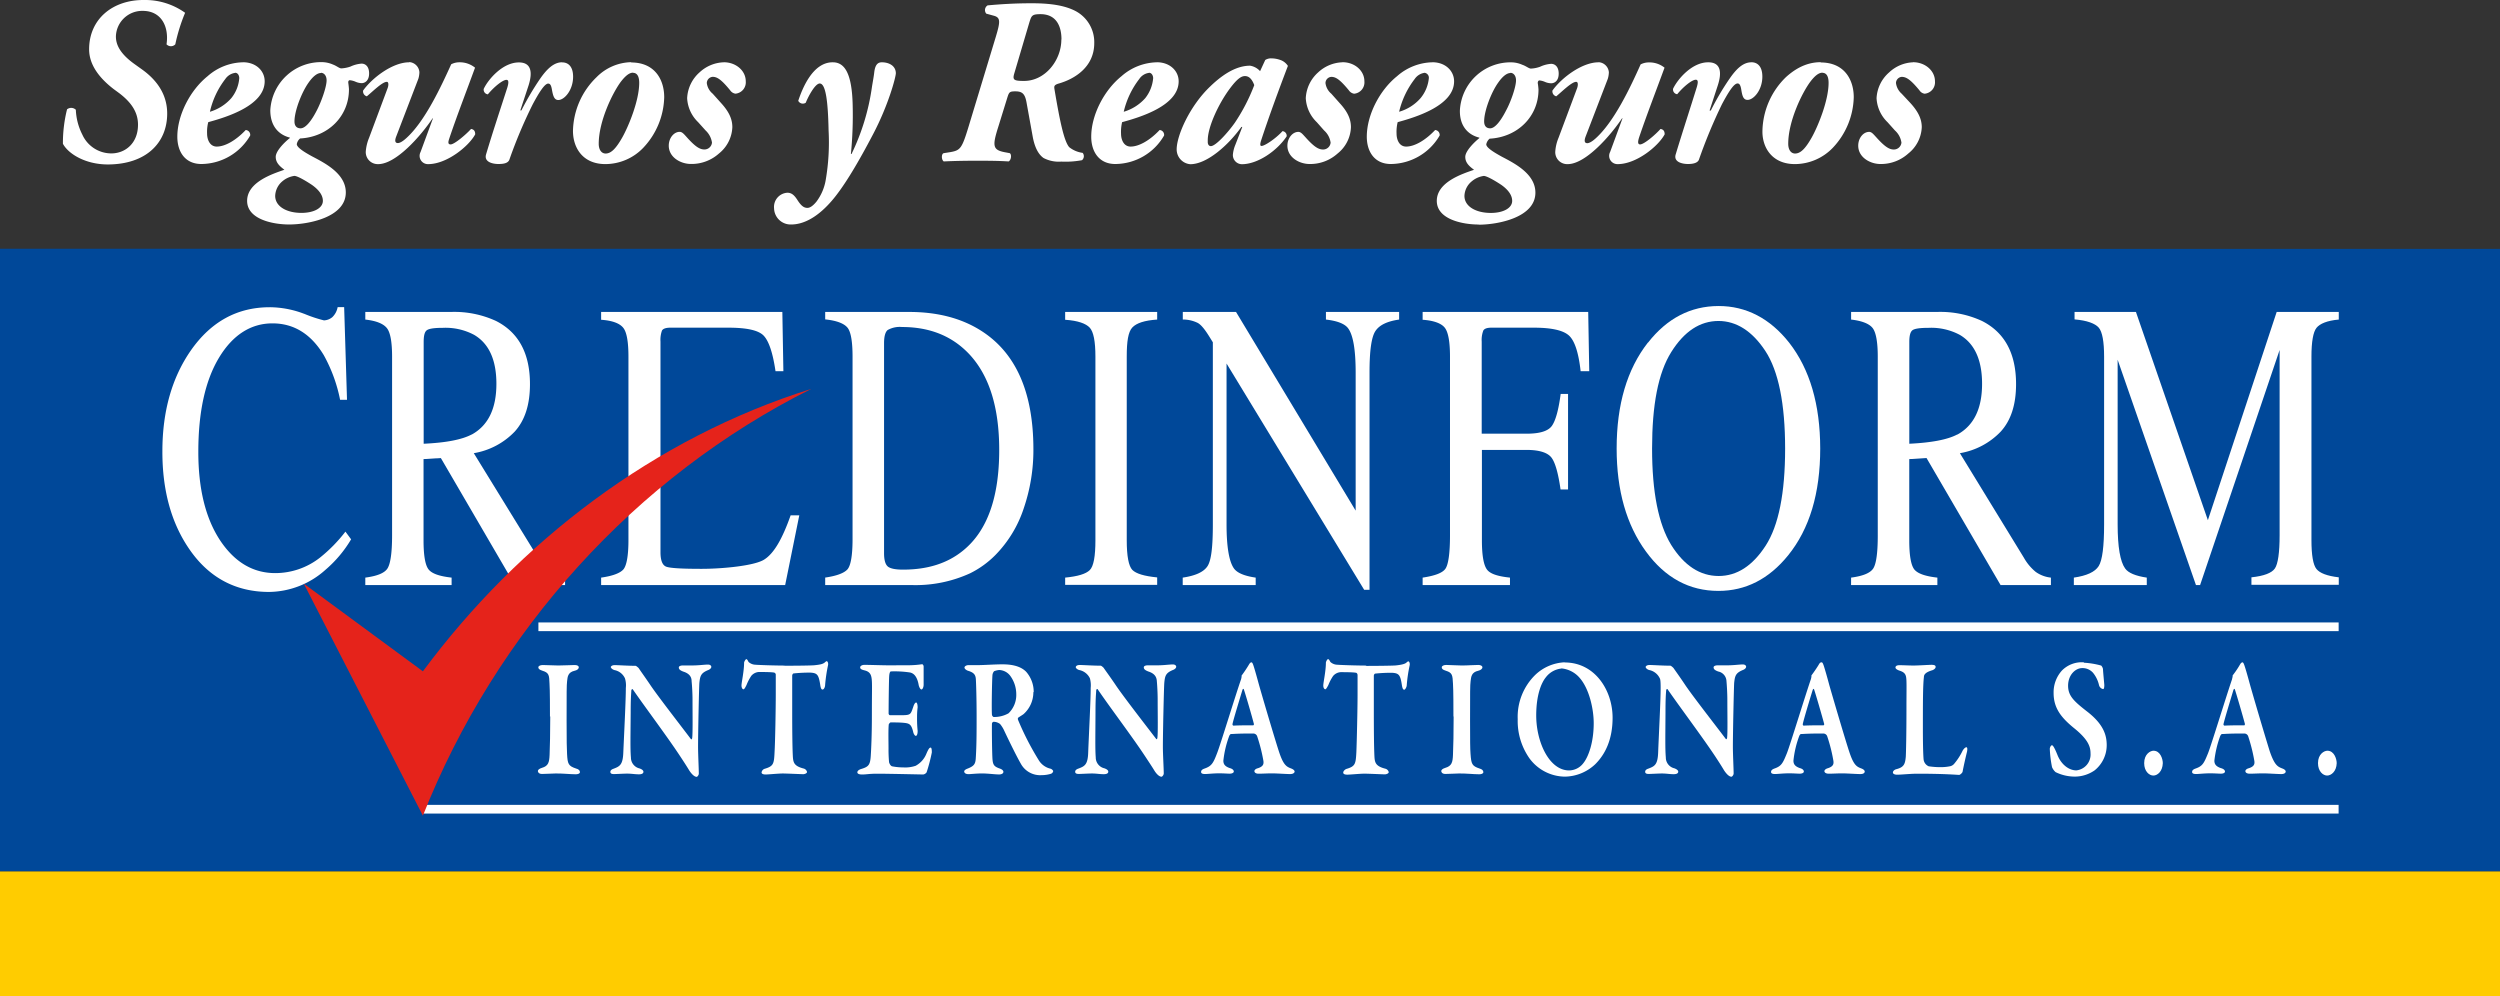
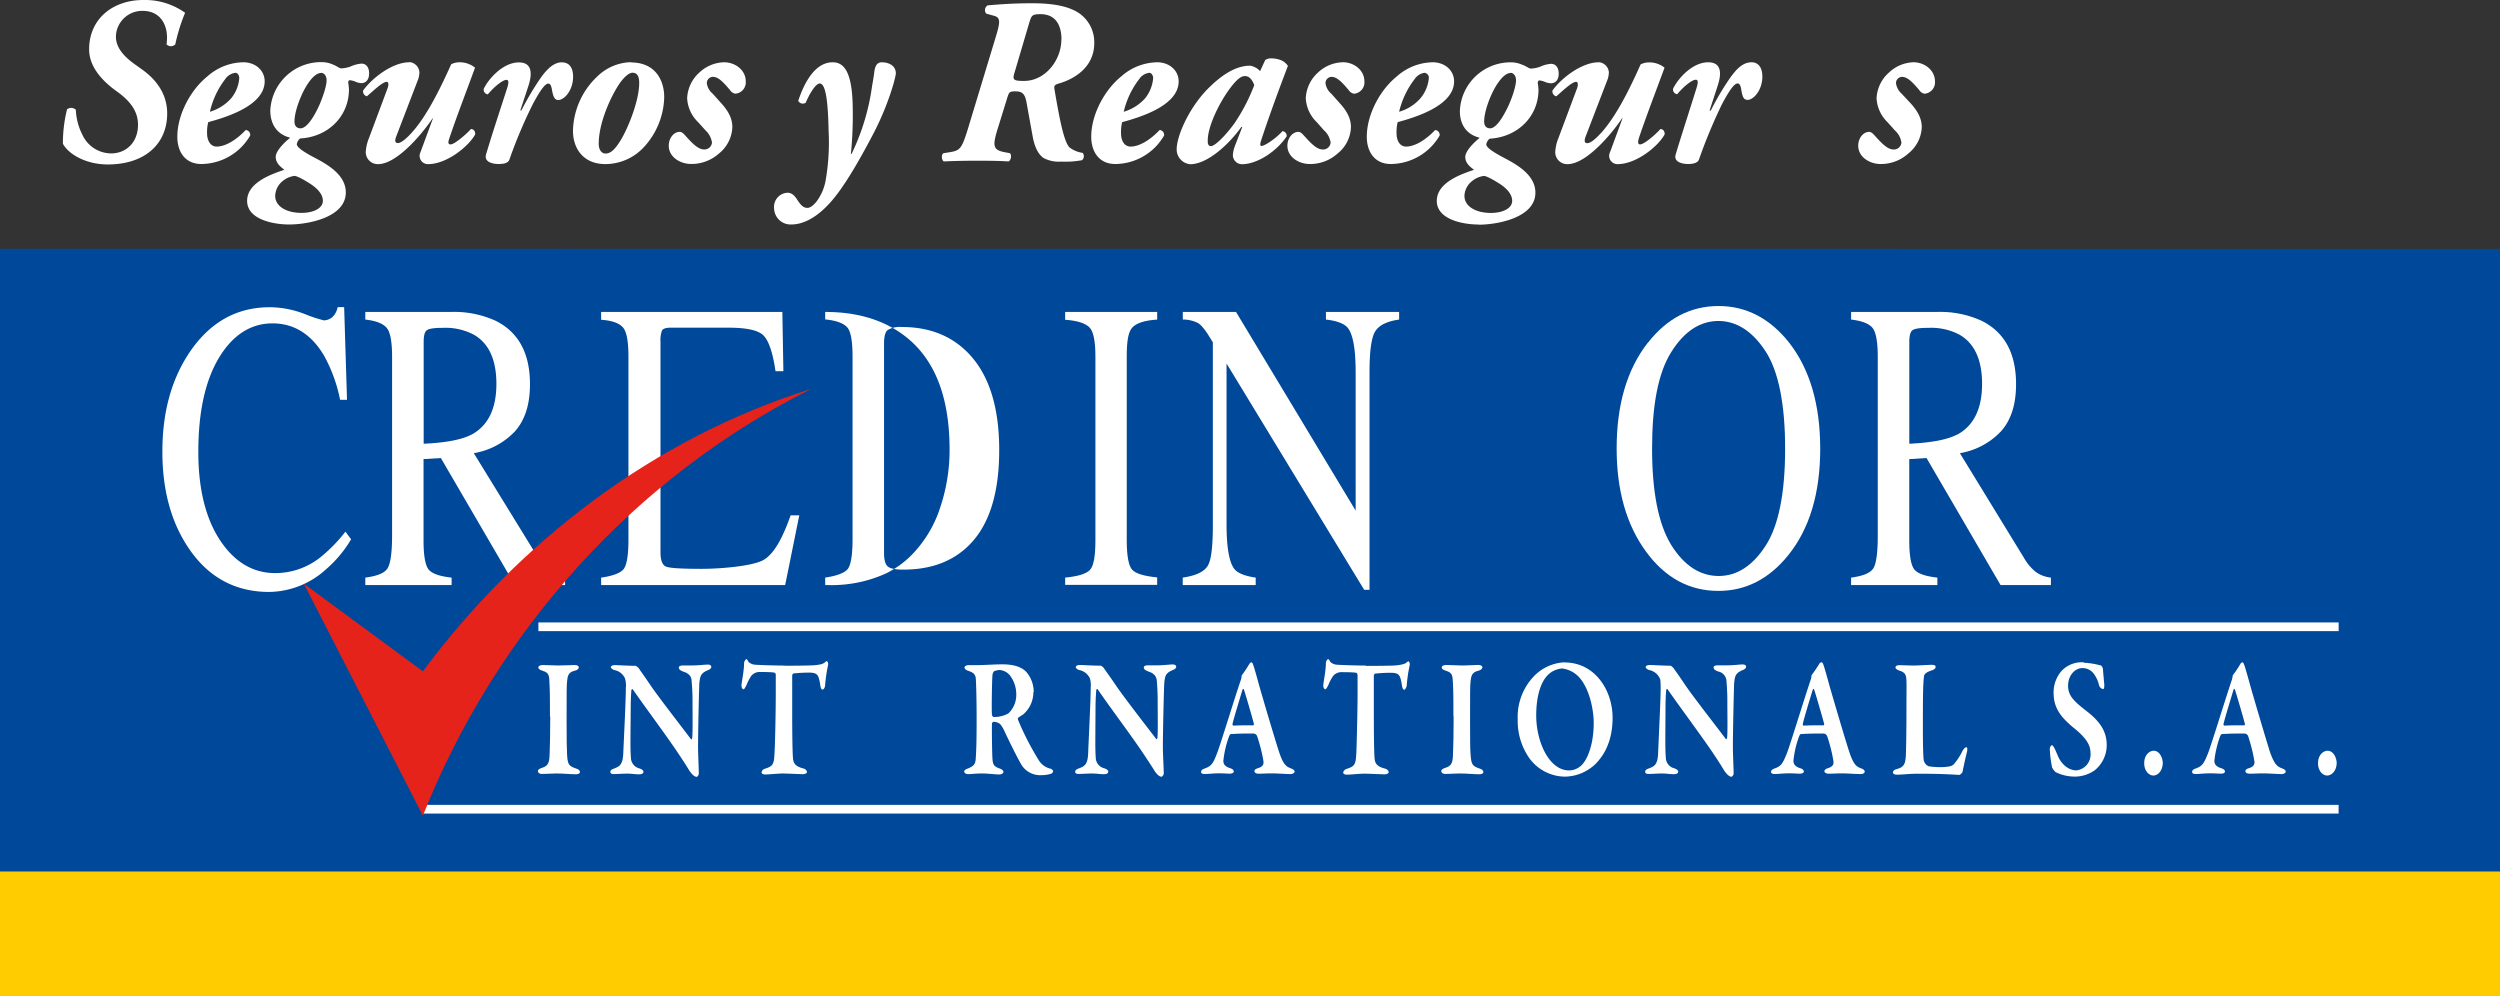
<svg xmlns="http://www.w3.org/2000/svg" viewBox="0 0 603.95 240.62">
  <rect x="0" y="0" width="603.95" height="240.62" fill="#333333" stroke="none" />
  <defs>
    <style>.cls-1{fill:#004899;}.cls-2,.cls-3{fill:#fff;}.cls-3{fill-rule:evenodd;}.cls-4{fill:#fc0;}.cls-5{fill:#e5231b;}</style>
  </defs>
  <g id="Capa_2" data-name="Capa 2">
    <g id="Capa_1-2" data-name="Capa 1">
      <polygon class="cls-1" points="0 60.09 603.95 60.12 603.95 210.53 0 210.53 0 60.09" />
      <path class="cls-2" d="M132.93,173.05c0,3.52-.08,7.79-.16,9.34-.08,1.78-.3,2.65-1.83,3.1-.69.21-1,.49-1,.78s.25.7,1,.7c1.23,0,2.21-.11,3.16-.11,1.41-.06,3.66.19,5,.19.4,0,1-.11,1-.52s-.32-.71-.94-.87c-1.86-.62-2.05-1.1-2.17-3.55-.07-1.25-.11-3-.11-8,0-7.08,0-8.51.12-9.56s.18-2.14,1.82-2.51c.59-.12,1-.44,1-.83s-.45-.55-1-.55c-1.14,0-2.31.11-3.94.11-1.07,0-2.8-.11-3.77-.11-.59,0-1.06.23-1.06.55s.2.58,1,.83c1.62.49,1.62,1.12,1.7,3.1.11,1.56.11,5.88.11,8" />
      <path class="cls-2" d="M147.59,161.17c0,.3.49.61.85.71a3.51,3.51,0,0,1,2.54,2,5.79,5.79,0,0,1,.21,2.31c0,3-.41,10.92-.61,15.54-.1,3.08-.88,3.42-2.41,4-.33.12-.72.33-.72.75s.39.52.87.52,2.4-.11,3.14-.11c1.17,0,1.91.17,2.9.17.61,0,1.08-.17,1.08-.61,0-.26-.23-.56-.93-.81a2.69,2.69,0,0,1-2.09-2.64c-.18-2-.1-5.16-.06-10.89,0-3.25.1-4.22.16-5.33,0-.14.21-.45.37-.22,3,4.35,8.35,11.45,11.46,16.19.91,1.37,1.52,2.32,2.15,3.36.31.49,1.1,1.56,1.81,1.56.16,0,.51-.42.51-.78,0-1.09-.18-4.7-.18-6.44,0-3.51.22-14,.31-15.44.18-1.67.34-2.39,2.07-3.11.59-.21.82-.56.82-.8s-.23-.55-.8-.55c-.85,0-2.22.21-3.8.21-.66,0-1.44,0-2.25,0-.61,0-1,.19-1,.49,0,.49.41.74,1.09,1,1.66.52,2,1.48,2,2.31.11,1.07.22,3,.22,4.41,0,3.48.08,8.14-.08,9.33,0,.09-.14.46-.31.25-1.73-2.32-8.24-10.68-9.87-13.17-1.36-2-2.28-3.26-2.76-4-.12-.11-.58-.53-.75-.53-1.69,0-4.31-.17-5-.17s-1,.29-1,.61" />
      <path class="cls-2" d="M189.57,160.79c-2.25,0-6.63-.14-7.36-.23a2.62,2.62,0,0,1-1.37-.64c-.19-.34-.33-.68-.54-.68s-.54.68-.54.83c0,2.1-.63,4.78-.63,5.55,0,.42.18.9.49.9.14,0,.34-.23.73-1.05a11.72,11.72,0,0,1,1.14-2.19,2.61,2.61,0,0,1,1.81-.94c.72,0,3.13,0,3.75.15a.55.55,0,0,1,.36.58c0,1.08,0,2.47,0,4.83,0,3.14-.14,11.34-.29,13.77-.13,2.89-.26,3.42-2.41,4.06a1.09,1.09,0,0,0-.73.87c0,.34.37.5,1,.5s3.11-.24,4.15-.24c.85,0,4.65.17,4.91.17s.92-.17.92-.55a1.12,1.12,0,0,0-.83-.82c-2.22-.57-2.48-1.4-2.58-2.72-.13-2.06-.17-6.44-.17-11.16,0-3.56,0-6.69,0-8.58,0-.16.13-.46.32-.51a37,37,0,0,1,4.05-.2c1.65.1,2,.46,2.38,2.81.14,1.07.34,1.28.57,1.28.41,0,.63-.72.63-1.07a37.34,37.34,0,0,1,.7-4.78c.13-.6-.14-1-.3-1s-.27.13-.53.35c-.43.32-.93.48-2.55.64-1.09.08-5.31.11-7.17.11" />
-       <path class="cls-2" d="M214.8,160.73c-1.72,0-4.44-.11-6-.11-.48,0-1,.23-1,.61s.37.55,1.06.72c1.42.35,1.69,1.17,1.77,2.64.07,1.22,0,3.1,0,8,0,5.1-.16,8.25-.27,10-.14,2.24-.57,2.64-2.24,3.16-.58.16-1,.46-1,.83s.5.52,1.13.52c1.2,0,1.55-.19,3.79-.19,2.48,0,10.66.19,11,.19a1.23,1.23,0,0,0,.81-.52,40.16,40.16,0,0,0,1.26-4.8c0-.33,0-1.18-.29-1.18s-.54.37-1,1.43A5.74,5.74,0,0,1,221.2,185a7.81,7.81,0,0,1-3,.39,14,14,0,0,1-2.68-.26c-.36-.1-.64-.61-.74-1a33.1,33.1,0,0,1-.13-3.37c0-1.38-.08-4.6.06-5.75,0-.08.3-.49.44-.49,1,0,2.26,0,3.3.11,1.31.14,1.73.41,2.17,2.24.09.4.37.9.63.9s.45-.5.43-1.25a27.57,27.57,0,0,1-.14-2.82c0-.93,0-1.66.14-2.81,0-.47-.09-1.18-.35-1.18s-.52.45-.71,1.07c-.64,1.82-.57,2-2.93,2H215c-.19,0-.33-.28-.33-.42,0-2.27.07-8,.14-9s.3-1.16.43-1.16a25.05,25.05,0,0,1,4.61.26c.76.17,1.7.76,2.1,3.1.11.41.36,1,.65,1s.53-.58.53-1.17c0-.82,0-3.66,0-4.4,0-.28-.28-.59-.41-.52a22.85,22.85,0,0,1-2.93.24Z" />
      <path class="cls-3" d="M249.72,167.21a7.35,7.35,0,0,0-1.81-4.91c-1.58-1.65-4.25-1.81-5.76-1.81-1.8,0-4.55.19-5.77.19H234c-.56,0-1,.29-1,.58s.37.61.84.78c1.55.45,1.85,1.08,1.91,2.09s.18,4.59.18,9c0,3.52,0,7-.21,10.17-.1,1.31-.46,1.79-2,2.39-.43.16-.79.41-.79.67s.21.66,1.07.66c.32,0,2-.17,3.17-.17,1.62,0,3.09.24,4.23.24.41,0,1-.16,1-.63,0-.26-.23-.55-.8-.77-1.52-.52-1.77-.92-1.86-2.69s-.15-7.39-.1-8.2a.51.51,0,0,1,.37-.43,2.62,2.62,0,0,1,1.59.54,7.4,7.4,0,0,1,1.06,1.74c1.39,2.94,3.08,6.35,4,7.93a5.31,5.31,0,0,0,5,2.68,7.61,7.61,0,0,0,2.22-.33.84.84,0,0,0,.55-.63c0-.15-.3-.49-.61-.59a4.51,4.51,0,0,1-2.87-2.05,68,68,0,0,1-5-9.73c-.08-.2-.09-.51.07-.58.44-.31,1.15-.73,1.27-.85a7.07,7.07,0,0,0,2.35-5.3m-4.13.48a6.16,6.16,0,0,1-1.87,4.64,7,7,0,0,1-3.56.89c-.17,0-.38-.24-.44-.5-.12-1.08,0-8.28.12-9.68a1.73,1.73,0,0,1,.39-.87,4.13,4.13,0,0,1,1.25-.3,3.5,3.5,0,0,1,2.68,1.44,7.56,7.56,0,0,1,1.43,4.38" />
      <path class="cls-2" d="M259.89,161.17c0,.3.47.61.84.7a3.63,3.63,0,0,1,2.57,2,6.34,6.34,0,0,1,.19,2.31c0,3-.42,10.92-.6,15.52-.08,3.1-.89,3.42-2.43,4-.32.12-.72.33-.72.75s.4.52.88.52,2.4-.11,3.14-.11c1.16,0,1.93.17,2.87.17.66,0,1.11-.17,1.11-.61,0-.26-.23-.56-.94-.81a2.69,2.69,0,0,1-2.09-2.64c-.16-2-.08-5.16-.06-10.89,0-3.25.11-4.22.18-5.33,0-.14.2-.45.36-.22,2.95,4.35,8.34,11.45,11.46,16.19.9,1.37,1.54,2.32,2.18,3.36.28.49,1.06,1.56,1.78,1.56.16,0,.53-.42.53-.78,0-1.09-.21-4.7-.21-6.44,0-3.51.24-14,.34-15.44.16-1.67.32-2.39,2.05-3.11.6-.21.83-.56.83-.8s-.23-.55-.8-.55c-.88,0-2.21.21-3.8.21-.69,0-1.44,0-2.28,0-.57,0-.95.19-.95.49,0,.49.44.74,1.1,1,1.66.52,2,1.48,2.05,2.31.1,1.07.2,3,.2,4.41,0,3.48.1,8.14-.07,9.33,0,.09-.13.46-.28.25-1.77-2.32-8.27-10.68-9.89-13.17-1.36-2-2.3-3.26-2.8-4-.08-.11-.56-.53-.71-.53-1.7,0-4.32-.17-5.05-.17s-1,.29-1,.61" />
      <path class="cls-3" d="M302.35,160c-.19,0-.4.15-.61.52a30.48,30.48,0,0,1-1.7,2.56c-.11.08-.09.19-.09.32a3.8,3.8,0,0,1-.15.75c-1.41,4.07-5,15.85-5.78,17.81-.94,2.46-1.33,3.1-3,3.7-.72.24-.86.54-.86.83s.21.5,1,.5c.5,0,2-.17,3.28-.17s2.05.08,2.62.08,1-.21,1-.52-.3-.65-.95-.82c-1.25-.43-1.57-1-1.57-1.81a24.76,24.76,0,0,1,1.43-6c.07-.13.27-.42.37-.42.46,0,2-.16,5.56-.12a1,1,0,0,1,.8.64,40.21,40.21,0,0,1,1.52,6c.08.68,0,1.3-1.31,1.73-.66.16-.87.5-.87.7,0,.38.39.63,1,.63.88,0,2.15-.08,3.26-.08s3.53.17,4.34.17,1.11-.34,1.11-.61-.33-.56-.88-.76c-1.11-.43-1.85-.82-2.94-4.18-.67-2.06-2.93-9.54-4.76-15.92-.42-1.54-1-3.65-1.32-4.62-.26-.82-.4-.9-.55-.9m.48,15.21c-1.06,0-3.52,0-4.79.08-.14,0-.28-.2-.24-.4.19-1,1.79-6.21,2.38-8.18.09-.33.3-.4.37-.14.46,1.38,1.92,6.37,2.42,8.32a.34.34,0,0,1-.14.32" />
      <path class="cls-2" d="M330.12,160.79c-2.27,0-6.62-.14-7.37-.23a2.54,2.54,0,0,1-1.35-.64c-.2-.34-.33-.68-.57-.68s-.52.68-.52.83c0,2.1-.63,4.78-.63,5.55,0,.42.17.89.51.89.12,0,.3-.22.71-1a11.15,11.15,0,0,1,1.14-2.19,2.61,2.61,0,0,1,1.83-.94c.71,0,3.09,0,3.72.15.12,0,.37.2.37.58,0,1.08,0,2.47,0,4.83,0,3.14-.18,11.34-.29,13.77-.15,2.89-.27,3.42-2.44,4.06-.32.14-.73.5-.73.87s.41.5,1,.5,3.12-.24,4.15-.24c.85,0,4.63.17,4.9.17s.94-.17.94-.55a1.13,1.13,0,0,0-.83-.82c-2.23-.57-2.51-1.4-2.61-2.72-.12-2.06-.16-6.44-.16-11.16,0-3.56,0-6.69,0-8.58,0-.16.12-.46.32-.51a37.21,37.21,0,0,1,4.07-.2c1.61.1,2,.46,2.36,2.81.15,1.07.35,1.28.6,1.28s.6-.72.6-1.07a35.65,35.65,0,0,1,.7-4.78c.13-.6-.14-1-.3-1s-.27.13-.54.35-.91.48-2.56.64c-1.07.08-5.29.11-7.14.11" />
      <path class="cls-2" d="M351.17,173.05c0,3.52-.07,7.79-.16,9.34-.07,1.78-.31,2.65-1.83,3.1-.69.21-1,.49-1,.78s.24.7,1,.7c1.22,0,2.2-.11,3.17-.11,1.37-.06,3.64.19,5,.19.41,0,1-.11,1-.52s-.33-.71-.92-.87c-1.86-.62-2-1.1-2.18-3.55-.09-1.25-.11-3-.11-8,0-7.08,0-8.51.13-9.56s.19-2.14,1.85-2.51c.54-.13,1-.44,1-.83s-.49-.57-1-.57c-1.17,0-2.34.13-4,.13-1.09,0-2.8-.13-3.76-.13-.61,0-1.06.25-1.06.57s.17.58,1,.83c1.6.49,1.6,1.12,1.71,3.1.11,1.56.11,5.88.11,8" />
      <path class="cls-3" d="M378,160a11,11,0,0,0-7.07,3,14.18,14.18,0,0,0-4.28,10.74,15.69,15.69,0,0,0,2.83,9.45,10.75,10.75,0,0,0,8.62,4.43,10.93,10.93,0,0,0,7.28-3c2.32-2.31,4.19-5.82,4.19-11.24,0-6.58-4.24-13.34-11.57-13.34m-.82,1.43a6.63,6.63,0,0,1,4.39,2.24c2.42,2.73,3.44,7.71,3.44,11,0,4.42-1.16,8-2.55,9.71a4.37,4.37,0,0,1-3.39,1.7c-4.82,0-7.95-6.89-7.95-13.27,0-4.91,1.21-7.86,2.33-9.23a5.42,5.42,0,0,1,3.73-2.11" />
      <path class="cls-2" d="M397.59,161.17c0,.3.47.61.84.7a3.61,3.61,0,0,1,2.54,2c.12.17.21.66.21,2.31,0,3-.42,10.92-.6,15.52-.1,3.1-.88,3.42-2.41,4-.35.12-.73.33-.73.75s.38.52.86.52,2.44-.11,3.15-.11c1.16,0,1.91.17,2.88.17.63,0,1.1-.17,1.1-.61,0-.26-.27-.56-.93-.81a2.67,2.67,0,0,1-2.07-2.64c-.18-2-.11-5.16-.08-10.89,0-3.25.08-4.22.17-5.33,0-.14.2-.45.35-.22,3,4.35,8.34,11.45,11.49,16.19.9,1.37,1.51,2.32,2.13,3.36.31.49,1.1,1.56,1.79,1.56.18,0,.53-.42.53-.78,0-1.09-.18-4.7-.18-6.44,0-3.51.23-14,.31-15.44.18-1.67.34-2.39,2.08-3.11.59-.21.81-.56.81-.8s-.22-.55-.8-.55c-.85,0-2.22.21-3.79.21-.67,0-1.43,0-2.27,0-.59,0-1,.19-1,.49,0,.49.42.74,1.11,1a2.46,2.46,0,0,1,2,2.31c.1,1.07.21,3,.21,4.41,0,3.48.1,8.14-.06,9.33,0,.09-.15.46-.31.25-1.73-2.32-8.26-10.68-9.89-13.17-1.34-2-2.26-3.26-2.77-4-.11-.11-.57-.53-.73-.53-1.69,0-4.3-.17-5-.17s-1,.29-1,.61" />
      <path class="cls-3" d="M440,160c-.16,0-.41.15-.6.52s-1.29,2-1.73,2.56c-.09.08-.06.19-.06.32a3.72,3.72,0,0,1-.16.75c-1.39,4.07-5,15.85-5.77,17.81-1,2.46-1.32,3.1-3,3.7-.67.24-.83.54-.83.83s.22.5,1,.5c.49,0,2-.17,3.29-.17s2,.08,2.63.08,1-.21,1-.52-.29-.65-.95-.82c-1.23-.43-1.56-1-1.56-1.81a24,24,0,0,1,1.42-6c.06-.13.27-.42.35-.42.49,0,2.07-.16,5.58-.12a1,1,0,0,1,.8.64,38.62,38.62,0,0,1,1.51,6c.08.68,0,1.3-1.32,1.73-.61.16-.86.5-.86.7,0,.38.41.63,1.07.63.86,0,2.16-.08,3.24-.08s3.52.17,4.36.17,1.07-.34,1.07-.61-.29-.56-.85-.76c-1.13-.43-1.85-.82-2.94-4.18-.68-2.06-2.92-9.54-4.76-15.92-.41-1.54-1-3.65-1.32-4.62-.27-.82-.39-.9-.56-.9m.5,15.21c-1.07,0-3.51,0-4.82.08-.12,0-.25-.2-.21-.4.19-1,1.76-6.21,2.38-8.18.12-.33.26-.4.36-.14.46,1.38,1.91,6.37,2.43,8.32a.34.34,0,0,1-.14.32" />
      <path class="cls-2" d="M457.9,161.23c0,.28.31.55.94.77,1.51.46,1.67,1.12,1.72,2.51s0,3,0,7c0,5.94-.1,10.28-.16,11.31-.16,1.81-.48,2.54-2.29,3-.54.15-.82.5-.82.8s.38.53,1,.53c1,0,3.31-.24,4.88-.24,6.76,0,9.71.29,10.19.29a1.7,1.7,0,0,0,.75-.7c.21-1.17.72-3.45,1.08-4.89.13-.64.09-1.09-.14-1.09s-.6.28-.92.83a14.65,14.65,0,0,1-2.07,3.2,1.76,1.76,0,0,1-1,.57,11.35,11.35,0,0,1-2.4.21,18.86,18.86,0,0,1-2.73-.21,2.06,2.06,0,0,1-1.22-1.6c-.14-1.41-.18-4.78-.18-7.64,0-6.11,0-10.27.25-12.34,0-.51.29-1.12,2.08-1.64.34-.14.75-.42.75-.78s-.28-.51-1-.51-3.1.17-4.38.17c-1,0-2.44-.08-3.32-.08-.58,0-1,.14-1,.58" />
      <path class="cls-2" d="M503.38,160a6.73,6.73,0,0,0-5.27,2,7.83,7.83,0,0,0-2,5.4c0,3.68,1.81,6,5.2,8.71,3,2.49,3.72,4.14,3.72,5.87a3.85,3.85,0,0,1-3.43,4.13c-1.68,0-3.61-1.27-4.59-3.8-.52-1.28-1-2.27-1.29-2.27s-.53.57-.53.88a27.81,27.81,0,0,0,.54,4.41,3.33,3.33,0,0,0,.86,1.2,10.56,10.56,0,0,0,4.79,1.08,8.43,8.43,0,0,0,4.63-1.5,7.81,7.81,0,0,0,2.93-6.07c0-2.51-.81-5.16-4.88-8.26-3-2.35-4.45-3.67-4.45-6.12,0-2.67,1.83-4.26,3.38-4.26a3.39,3.39,0,0,1,2.65,1.14,7.3,7.3,0,0,1,1.43,2.93,1.29,1.29,0,0,0,1,1c.21,0,.29-.4.29-1,0-.14-.32-3.34-.32-3.85a1.72,1.72,0,0,0-.43-.83,19.27,19.27,0,0,0-4.17-.69" />
      <path class="cls-2" d="M520.24,181.36c-.75,0-2.25.8-2.25,3,0,2,1.23,3,2.22,3s2.22-1,2.28-3c0-.94-.56-3-2.25-3" />
      <path class="cls-3" d="M541.77,160c-.18,0-.41.15-.62.52a22.07,22.07,0,0,1-1.72,2.56c-.08.08-.07.19-.07.32s-.16.69-.16.75c-1.39,4.07-5,15.85-5.78,17.81-1,2.46-1.32,3.1-3,3.7-.7.24-.85.54-.85.83s.21.5,1,.5c.51,0,2-.17,3.29-.17s2,.08,2.65.08,1-.21,1-.52-.32-.65-1-.82c-1.22-.43-1.56-1-1.56-1.81a25.29,25.29,0,0,1,1.43-6c.07-.13.28-.42.36-.42.47,0,2-.16,5.57-.12a1,1,0,0,1,.8.64,40.73,40.73,0,0,1,1.5,6c.09.68,0,1.3-1.31,1.73-.65.16-.86.5-.86.7,0,.38.39.63,1.07.63.85,0,2.14-.08,3.24-.08s3.52.17,4.34.17,1.09-.34,1.09-.61-.29-.56-.87-.76c-1.1-.43-1.85-.82-3-4.18-.64-2.06-2.9-9.54-4.72-15.92-.42-1.54-1-3.65-1.33-4.62-.27-.82-.4-.9-.55-.9m.49,15.21c-1.06,0-3.55,0-4.82.08a.32.32,0,0,1-.22-.4c.2-1,1.8-6.21,2.38-8.18.1-.33.31-.4.37-.14.45,1.38,1.91,6.37,2.42,8.32a.53.53,0,0,1-.11.32Z" />
      <path class="cls-2" d="M562.25,181.36c-.77,0-2.27.8-2.27,3,0,2,1.23,3,2.21,3s2.26-1,2.31-3c0-.94-.57-3-2.25-3" />
      <path class="cls-2" d="M73.48,75.8a32.87,32.87,0,0,0,4.79,1.6,3.42,3.42,0,0,0,2-.77,4.45,4.45,0,0,0,1.3-2.44h1.57l.69,22.39H82.16a36.93,36.93,0,0,0-3.93-10.76c-3.08-5.13-7.23-7.7-12.41-7.7s-9.58,2.76-12.91,8.29-5,13.11-5,22.77q0,13.35,5.24,21.33c3.53,5.32,8,7.94,13.35,7.94a17.49,17.49,0,0,0,10.75-3.7,36.19,36.19,0,0,0,6.2-6.32l1.37,1.86a29.23,29.23,0,0,1-6.18,7.35A20.7,20.7,0,0,1,65,143c-8,0-14.47-3.4-19.21-10.26q-6.59-9.5-6.56-23.71,0-14.53,6.93-24.45,7.29-10.36,19-10.36a23.63,23.63,0,0,1,8.37,1.61" />
      <path class="cls-3" d="M113.92,105q6-3.27,6-12.27,0-8.67-5.37-11.83a14.67,14.67,0,0,0-7.59-1.7c-2.12,0-3.41.2-3.91.63s-.7,1.33-.7,2.83V107.2q8.09-.37,11.6-2.24M88.25,139.54c2.89-.38,4.68-1.11,5.38-2.25s1.09-3.77,1.09-7.92V86.16c0-3.5-.41-5.8-1.23-6.86S91,77.51,88.25,77.2V75.36H109a24,24,0,0,1,10.83,2.18c5.46,2.77,8.2,7.84,8.2,15.26,0,5-1.24,8.76-3.67,11.45a17.72,17.72,0,0,1-9.9,5.23L130,134.75a12.07,12.07,0,0,0,2.86,3.41,7.8,7.8,0,0,0,3.65,1.38v1.8H124.39L106.5,110.65l-4.18.26v19.61c0,3.7.41,6.06,1.25,7.08s2.69,1.62,5.53,1.94v1.8H88.25Z" />
      <path class="cls-2" d="M145.22,139.54c2.77-.39,4.54-1.07,5.34-1.94s1.26-3.31,1.26-7.08V86.16q0-5.31-1.21-6.91c-.83-1.1-2.6-1.81-5.39-2V75.36H189l.25,14.32h-1.9c-.65-4.44-1.61-7.28-2.86-8.59s-4.12-1.93-8.51-1.93h-14c-1.11,0-1.78.23-2.06.7a6.68,6.68,0,0,0-.36,2.66v50.87c0,2,.47,3.16,1.39,3.51s3.77.52,8.47.52c5.09,0,12.68-.72,15.11-2.19S189,130.17,191,124.5h2.09l-3.41,16.84H145.22Z" />
-       <path class="cls-3" d="M214.44,136.83c.64.54,1.87.78,3.74.78,5.88,0,10.71-1.51,14.5-4.62q8.72-7.07,8.71-24.3,0-15.33-7.17-23.06C230.1,81.22,224.69,79,217.91,79a5.93,5.93,0,0,0-3.47.73c-.57.47-.87,1.55-.87,3.2v50.7c0,1.61.3,2.69.87,3.19m-15.09,2.71c2.74-.39,4.52-1.07,5.34-1.94s1.25-3.31,1.27-7.08V86.16c0-3.62-.4-6-1.22-7s-2.59-1.72-5.39-2V75.36H219.6q10.22,0,17.31,4.47,12.74,8,12.74,28.74a43.56,43.56,0,0,1-2.31,14.16,29,29,0,0,1-6.88,11.36,22.82,22.82,0,0,1-6.11,4.41,31.66,31.66,0,0,1-14.12,2.84H199.35Z" />
+       <path class="cls-3" d="M214.44,136.83c.64.54,1.87.78,3.74.78,5.88,0,10.71-1.51,14.5-4.62q8.72-7.07,8.71-24.3,0-15.33-7.17-23.06C230.1,81.22,224.69,79,217.91,79a5.93,5.93,0,0,0-3.47.73c-.57.47-.87,1.55-.87,3.2v50.7c0,1.61.3,2.69.87,3.19m-15.09,2.71c2.74-.39,4.52-1.07,5.34-1.94s1.25-3.31,1.27-7.08V86.16c0-3.62-.4-6-1.22-7s-2.59-1.72-5.39-2V75.36q10.22,0,17.31,4.47,12.74,8,12.74,28.74a43.56,43.56,0,0,1-2.31,14.16,29,29,0,0,1-6.88,11.36,22.82,22.82,0,0,1-6.11,4.41,31.66,31.66,0,0,1-14.12,2.84H199.35Z" />
      <path class="cls-2" d="M257.32,139.54c3.07-.3,5-.89,5.94-1.81s1.37-3.35,1.37-7.21V86.16c0-3.68-.45-6-1.37-7s-2.87-1.71-5.94-1.91V75.36h22.23V77.2c-3.05.2-5,.85-6,1.91s-1.35,3.37-1.35,7v44.36q0,5.79,1.35,7.21c.92.92,2.91,1.51,6,1.81v1.8H257.32Z" />
      <path class="cls-2" d="M285.72,139.54c3.09-.45,5.09-1.37,6-2.78S293,132,293,126.69v-44l-1-1.61c-1.09-1.72-2-2.8-2.82-3.15a8.08,8.08,0,0,0-3.44-.74V75.36H298.6l28.9,48V90q0-8.25-1.83-10.7c-.8-1.07-2.59-1.79-5.35-2.1V75.36H338V77.2c-2.86.41-4.76,1.31-5.73,2.78s-1.42,4.8-1.42,10v52.51h-1.29L296.31,87.82v38.87c0,5.43.62,9,1.79,10.64.78,1.08,2.52,1.82,5.25,2.21v1.8H285.72Z" />
-       <path class="cls-2" d="M343.68,139.54c3-.45,4.81-1.14,5.51-2.15s1.1-3.73,1.1-8V86.16c0-3.54-.41-5.82-1.2-6.91s-2.62-1.81-5.41-2V75.36h40l.25,14.32h-2.08c-.51-4.6-1.48-7.47-2.9-8.69s-4.22-1.83-8.38-1.83H360.3c-1,0-1.66.21-1.95.67a6.31,6.31,0,0,0-.4,2.69v22.25h10.86c3.2,0,5.22-.64,6.11-1.91s1.6-3.84,2.11-7.7h1.78v23.09H377c-.55-3.86-1.26-6.41-2.15-7.64s-2.91-1.92-6.07-1.92H358v21.83c0,3.68.42,6,1.23,7.08s2.72,1.64,5.55,1.94v1.8H343.68Z" />
      <path class="cls-3" d="M403.73,131.65q4.69,7.48,11.45,7.5c4.43,0,8.2-2.45,11.35-7.3s4.72-12.72,4.72-23.49-1.6-18.73-4.77-23.56-7-7.24-11.3-7.26c-4.5,0-8.3,2.5-11.45,7.53s-4.62,12.76-4.62,23.29,1.54,18.26,4.62,23.29m-5.59-48.89c4.6-5.88,10.3-8.81,17-8.83s12.47,3,17.1,8.87q7.47,9.6,7.49,25.56,0,16.22-7.75,25.8c-4.63,5.72-10.26,8.59-16.84,8.59q-10.56,0-17.5-9.5c-4.72-6.44-7.09-14.76-7.09-24.89,0-10.65,2.52-19.16,7.55-25.6" />
      <path class="cls-3" d="M472.83,105c4-2.18,6-6.26,6-12.27,0-5.78-1.81-9.73-5.38-11.83a14.65,14.65,0,0,0-7.56-1.7c-2.14,0-3.46.2-3.94.63s-.7,1.33-.7,2.83V107.2c5.38-.26,9.26-1,11.59-2.24m-25.65,34.58c2.87-.38,4.66-1.11,5.37-2.25s1.07-3.77,1.07-7.92V86.16c0-3.5-.42-5.8-1.2-6.86s-2.55-1.79-5.24-2.1V75.36H468a23.94,23.94,0,0,1,10.81,2.18c5.48,2.77,8.23,7.84,8.23,15.26,0,5-1.25,8.76-3.69,11.45a17.66,17.66,0,0,1-9.88,5.23l15.47,25.27a12.06,12.06,0,0,0,2.85,3.41,7.67,7.67,0,0,0,3.67,1.38v1.8H483.3l-17.89-30.69-4.17.26v19.61q0,5.55,1.25,7.08c.85,1,2.69,1.62,5.54,1.94v1.8H447.18Z" />
-       <path class="cls-2" d="M501,139.54c3.11-.45,5.11-1.37,6-2.78s1.31-4.81,1.31-10.07V86.16c0-3.6-.43-6-1.29-7s-2.8-1.75-5.85-2V75.36H516l17.38,50.31L550,75.36h15V77.2c-2.79.24-4.58,1-5.38,2s-1.22,3.37-1.22,6.91v44.36c0,3.63.4,6,1.22,7s2.59,1.68,5.38,2v1.8H543.9v-1.8c3.05-.32,4.93-1.06,5.67-2.15s1.14-3.82,1.14-8V84.55L531.5,141.34h-1L511.58,86.91v39.78c0,5.43.62,9,1.81,10.64.76,1.08,2.55,1.82,5.23,2.21v1.8H501Z" />
      <rect class="cls-4" y="210.53" width="603.95" height="30.1" />
      <path class="cls-2" d="M26,39.73c9.31,0,14.39-5.24,14.39-12.29,0-5.08-3-8.48-6.16-10.72l-1.66-1.19C28.79,12.85,28,10.6,28,8.81a6.35,6.35,0,0,1,6.5-6.18c4.53,0,6.36,3.88,5.73,8.08a1.46,1.46,0,0,0,2.12,0,42.26,42.26,0,0,1,2.37-7.62A16.61,16.61,0,0,0,34.8,0C27.26-.06,21.53,4.57,21.53,11.91c0,3.85,2.61,7.05,5.9,9.59l1.36,1c3.09,2.34,4.55,4.75,4.55,7.62,0,4.51-3.1,6.94-6.45,6.94a7.69,7.69,0,0,1-7-4.54,14.48,14.48,0,0,1-1.57-6,1.61,1.61,0,0,0-2.12-.11,33.47,33.47,0,0,0-1,8.32c1.24,2.35,5.31,5,10.88,5" />
      <path class="cls-3" d="M58.66,15.05a13.31,13.31,0,0,0-8.51,3.36c-4.27,3.44-7.31,9.45-7.31,14.61,0,3.67,1.89,6.6,5.81,6.6a13.75,13.75,0,0,0,11.79-6.88,1.17,1.17,0,0,0-1.08-1.33c-2.5,2.64-5.09,4-7,4-1.61,0-2.33-1.6-2.33-3.14a9.26,9.26,0,0,1,.28-2.76c4.39-1.2,13.63-4,13.63-9.88,0-2.51-2.09-4.59-5.24-4.59m-1.9,2.54c.67,0,1,.69,1,1.31a8.74,8.74,0,0,1-1.93,4.83A11.08,11.08,0,0,1,50.71,27a20.2,20.2,0,0,1,3.72-7.91,3.46,3.46,0,0,1,2.33-1.48" />
      <path class="cls-3" d="M77.54,17.59c.69,0,1.36.63,1.36,1.83,0,1.61-1.32,5.27-2.38,7.28C75.22,29.23,73.81,31,72.61,31c-.91,0-1.47-.57-1.47-1.65,0-2.66,1.8-7.12,3.37-9.34,1.13-1.62,2.17-2.37,3-2.37M69.86,54.23c4.49,0,13.68-1.66,13.68-7.74,0-4.53-5-7.06-8.06-8.67-1.84-1-3.78-2.17-3.78-3a2.27,2.27,0,0,1,.8-1.37c6.83-.36,11.8-5.42,11.8-11.83,0-.39-.1-1.14-.16-1.6s.16-.64.39-.64a4.62,4.62,0,0,1,1.33.35,4,4,0,0,0,1.51.36c.61,0,1.8-.43,1.8-2.36,0-1.65-.87-2.36-1.82-2.36a7.7,7.7,0,0,0-2.68.71,7.88,7.88,0,0,1-2.22.44c-.48,0-1.19-.64-2-.92a6.79,6.79,0,0,0-2.64-.59A12.27,12.27,0,0,0,65.3,26.64c0,4.15,2.35,6,4.72,6.6v.11c-1.21.94-3.41,3.1-3.41,4.54s1,2.29,2.09,3.12c-2.89,1-9,3-9,7.51s6.34,5.71,10.13,5.71M71.1,42.49c.6,0,2.17.8,4.23,2.16C76.91,45.76,78,47.07,78,48.52c0,1.74-2.17,2.91-5.19,2.91-3.46,0-6.33-1.49-6.33-4.12a4.8,4.8,0,0,1,1.72-3.5,5.72,5.72,0,0,1,2.93-1.32" />
      <path class="cls-2" d="M98.86,15.05c-4.12,0-9.08,3.91-11.14,6.83a1.24,1.24,0,0,0,.9,1.39c1.52-1.26,3.74-3.5,4.83-3.5.43,0,.47.75.2,1.5l-4.48,12a10.8,10.8,0,0,0-.81,3.38,2.9,2.9,0,0,0,3,3c4.33,0,10.27-6.78,13.15-11.07h.09l-3,8.14a2,2,0,0,0,1.84,2.93c4.54,0,9.85-4.36,11.36-7.2,0-.79-.31-1.18-1-1.3-1.37,1.5-4.07,3.74-4.93,3.74s-.5-.91-.27-1.62c1.9-5.62,4.11-11.29,6.16-16.92A5.82,5.82,0,0,0,111,15.05a4.2,4.2,0,0,0-2,.48c-2.44,5.38-6.32,13.75-10.82,17.82-1.09,1-1.73,1.21-2.06,1.21-.65,0-.81-.51-.42-1.54l5.37-14a5.94,5.94,0,0,0,.25-1.59,2.64,2.64,0,0,0-2.43-2.43" />
      <path class="cls-2" d="M135.76,15.05c-1.94,0-3.62,1.57-5.3,4a69.73,69.73,0,0,0-4.5,7.62h-.26l2-6.06c.92-2.92.81-5.53-2.35-5.53-3.92,0-7.41,4.09-8.49,6.39a1.13,1.13,0,0,0,1,1.32c1.53-1.85,3.6-3.5,4.49-3.5.59,0,.54.75.22,1.83C121,26,119,32,117.42,37.31c-.53,1.85,1.63,2.31,3,2.31s2.29-.24,2.62-1a115,115,0,0,1,5.66-13.43c1.41-2.63,2.84-5,3.74-5,.42,0,.7.35.87,1.33.27,1.48.51,2.64,1.57,2.64,1.46,0,3.57-2.37,3.57-5.63,0-2.35-1.08-3.46-2.65-3.46" />
      <path class="cls-3" d="M152.9,17.59c1.21,0,1.52,1.21,1.52,2.42,0,4.35-2.64,10.65-4.11,13.23s-2.65,3.85-4,3.85c-1,0-1.67-.91-1.67-2.35,0-5.51,3.39-12.38,5.35-15,1.15-1.49,2.08-2.18,2.92-2.18m-.36-2.54a12.11,12.11,0,0,0-8.43,3.62,18.54,18.54,0,0,0-5.7,13c0,4,2.3,8,7.84,8a12.68,12.68,0,0,0,9.2-4,18.38,18.38,0,0,0,5-12.16c0-4.12-2.17-8.39-8-8.39" />
      <path class="cls-2" d="M174.83,15.05A9,9,0,0,0,169,17.48a8.86,8.86,0,0,0-3,6.25,8.66,8.66,0,0,0,2.66,5.79l1.8,2A5,5,0,0,1,172,34.45a1.83,1.83,0,0,1-1.83,1.66c-1.09,0-2.18-.63-4.29-3-.63-.7-1.09-1.26-1.68-1.26-1.4,0-2.64,1.49-2.64,3.34,0,2.81,2.86,4.42,5.35,4.42a9.91,9.91,0,0,0,6.78-2.53,8.56,8.56,0,0,0,3.23-6.36c0-2-.85-3.79-2.75-5.86l-2-2.23a3.93,3.93,0,0,1-1.42-2.58,1.54,1.54,0,0,1,1.42-1.49c1.06,0,2.09.64,4.24,3.28a1.85,1.85,0,0,0,1.26.79,2.75,2.75,0,0,0,2.49-3c0-2.56-2.38-4.59-5.3-4.59" />
      <path class="cls-2" d="M201.14,15.05c-4.73,0-7.26,6.15-8.3,9.31a1.25,1.25,0,0,0,1.81.46c.76-1.84,2.33-4.65,3.38-4.65,1.47,0,2,4.42,2.14,11.34a53.53,53.53,0,0,1-.67,11.83,12,12,0,0,1-2.27,5.38c-.82,1-1.55,1.5-2.16,1.5-.86,0-1.52-.46-2.49-2-.61-.91-1.24-1.66-2.36-1.66A3.43,3.43,0,0,0,187,50.33a4,4,0,0,0,4.16,3.9c2.61,0,5.9-1.36,9.48-5.38,3.25-3.62,7-10.16,10.28-16.43,3.69-7,5.5-13.79,5.5-14.76-.05-1.85-1.77-2.61-3.38-2.61-1,0-1.62.59-1.84,2.43-.07.73-.34,2.22-.55,3.49a54.34,54.34,0,0,1-4.94,16.23h-.15a95.91,95.91,0,0,0,.43-11.76c-.17-7.85-2-10.39-4.8-10.39" />
      <path class="cls-3" d="M234,30.55c-1.61,5.31-2,5.75-4.31,6.18L228,37c-.63.14-.59,1.64,0,2,2.68-.13,5.14-.17,7.72-.17s5.32,0,7.95.17c.63-.35.77-1.69.27-2l-1.39-.26c-2.76-.58-2.82-1.57-1.36-6.18l2.22-7.17c.38-1.14.53-1.32,1.88-1.32,1.64,0,2.29.58,2.67,2.53l1.51,8.34c.54,3,1.56,4.48,2.63,5.23a7.93,7.93,0,0,0,4.29.87,21.7,21.7,0,0,0,5-.34,1.27,1.27,0,0,0,.16-1.77,6.61,6.61,0,0,1-3.24-1.37c-1.29-1.44-2.34-6.68-3.57-14-.11-.68-.11-1,.86-1.33,4.15-1.15,8.75-4.13,8.75-9.81a8.5,8.5,0,0,0-4.48-7.73C257.24,1.3,253.73.79,249.3.79c-4.18,0-7.53.22-10.71.51a1.33,1.33,0,0,0-.32,2l1.71.47c1.74.44,1.74,1.32.56,5.21Zm22.4-21c0,5-3.89,10-9,10-2.47,0-2.86-.22-2.35-1.88L248.7,5.32c.5-1.53.6-1.9,2.66-1.9,3.95,0,5.07,3.09,5.07,6.1" />
      <path class="cls-3" d="M279.43,15.05a13.32,13.32,0,0,0-8.5,3.36c-4.26,3.44-7.31,9.45-7.31,14.61,0,3.67,1.92,6.6,5.81,6.6a13.7,13.7,0,0,0,11.79-6.88,1.17,1.17,0,0,0-1.08-1.33c-2.49,2.64-5.1,4-7,4-1.63,0-2.32-1.6-2.32-3.14a10.1,10.1,0,0,1,.26-2.76c4.42-1.2,13.66-4,13.66-9.86,0-2.53-2.12-4.61-5.27-4.61m-1.89,2.54c.65,0,1,.69,1,1.31a9,9,0,0,1-1.91,4.82A11.13,11.13,0,0,1,271.47,27a20.57,20.57,0,0,1,3.75-7.91,3.35,3.35,0,0,1,2.32-1.48" />
      <path class="cls-3" d="M302,15.87c-2.87,0-6.05,1.55-9.62,5-4.93,4.67-8.12,11.85-8.12,15.23a3.58,3.58,0,0,0,3.29,3.57c4,0,9.15-4.54,12.34-9h.22L298.43,35a7.86,7.86,0,0,0-.59,2.39A2.2,2.2,0,0,0,300,39.67c3.79,0,8.44-3.15,10.83-6.72a1.12,1.12,0,0,0-1-1.27c-1.69,1.86-4.33,3.58-5.08,3.58-.38,0-.34-.47-.13-1.21,2.09-6.37,4.46-12.73,6.51-18.13a3.55,3.55,0,0,0-2-1.49,6.49,6.49,0,0,0-2-.33,2.57,2.57,0,0,0-1.47.39l-1.25,2.7A4.15,4.15,0,0,0,302,15.87M303,20.58a45,45,0,0,1-4.68,9.06c-1.61,2.29-4.61,5.66-5.8,5.66-.43,0-.71-.34-.75-.9v-.52c0-3.22,2.64-8.88,5.35-12.5,1.85-2.48,2.82-3,3.64-3s1.61.49,2.24,2.17" />
      <path class="cls-2" d="M324.25,15.05a9,9,0,0,0-5.8,2.43,8.88,8.88,0,0,0-3,6.24,8.66,8.66,0,0,0,2.66,5.8l1.77,2a4.81,4.81,0,0,1,1.57,2.94,1.82,1.82,0,0,1-1.82,1.66c-1.09,0-2.18-.63-4.29-3-.65-.7-1.07-1.26-1.69-1.26-1.39,0-2.64,1.49-2.64,3.34,0,2.81,2.87,4.42,5.36,4.42a9.86,9.86,0,0,0,6.76-2.53,8.49,8.49,0,0,0,3.23-6.36c0-2-.85-3.79-2.74-5.84l-2-2.25a4,4,0,0,1-1.41-2.58,1.51,1.51,0,0,1,1.41-1.49c1.08,0,2.09.64,4.26,3.28a1.87,1.87,0,0,0,1.25.79,2.75,2.75,0,0,0,2.48-3c0-2.58-2.36-4.61-5.28-4.61" />
      <path class="cls-3" d="M346,15.05a13.3,13.3,0,0,0-8.5,3.36c-4.28,3.44-7.31,9.45-7.31,14.61,0,3.67,1.91,6.6,5.8,6.6a13.77,13.77,0,0,0,11.8-6.88,1.18,1.18,0,0,0-1.09-1.33c-2.5,2.64-5.09,4-7,4-1.63,0-2.32-1.6-2.32-3.14a9.66,9.66,0,0,1,.27-2.76c4.39-1.2,13.63-4,13.63-9.86,0-2.53-2.1-4.61-5.24-4.61m-1.92,2.54a1.2,1.2,0,0,1,1.06,1.31,8.88,8.88,0,0,1-2,4.82A10.86,10.86,0,0,1,338,27a20.75,20.75,0,0,1,3.76-7.91,3.44,3.44,0,0,1,2.29-1.48" />
      <path class="cls-3" d="M364.87,17.59c.71,0,1.37.63,1.37,1.83,0,1.61-1.3,5.27-2.4,7.27C362.55,29.23,361.15,31,360,31c-.93,0-1.46-.57-1.46-1.67,0-2.61,1.77-7.1,3.36-9.32,1.12-1.62,2.15-2.37,3-2.37m-7.68,36.64c4.48,0,13.7-1.66,13.7-7.74,0-4.53-5-7.06-8.08-8.67-1.81-1-3.79-2.17-3.79-3a2.42,2.42,0,0,1,.81-1.37c6.83-.36,11.81-5.42,11.81-11.83a14,14,0,0,0-.18-1.6c0-.4.18-.64.41-.64a4.48,4.48,0,0,1,1.32.35,4,4,0,0,0,1.53.34c.6,0,1.8-.41,1.8-2.34,0-1.65-.88-2.36-1.84-2.36a7.59,7.59,0,0,0-2.67.71,7.54,7.54,0,0,1-2.2.44c-.5,0-1.2-.64-2.08-.92a6.71,6.71,0,0,0-2.63-.59,12.25,12.25,0,0,0-12.45,11.62c-.07,4.12,2.33,6,4.7,6.57v.11c-1.17.94-3.4,3.1-3.4,4.54s1,2.29,2.12,3.12c-2.94,1-9,3-9,7.51s6.33,5.71,10.11,5.71m1.24-11.74c.59,0,2.17.8,4.23,2.16,1.57,1.11,2.63,2.42,2.63,3.87,0,1.74-2.15,2.91-5.16,2.91-3.48,0-6.37-1.49-6.37-4.12a4.75,4.75,0,0,1,1.75-3.5,5.76,5.76,0,0,1,2.92-1.32" />
      <path class="cls-2" d="M386.2,15.05c-4.13,0-9.11,3.91-11.16,6.83a1.24,1.24,0,0,0,.92,1.39c1.51-1.26,3.74-3.5,4.82-3.5.45,0,.49.75.23,1.5l-4.49,12a10.49,10.49,0,0,0-.8,3.38,2.88,2.88,0,0,0,3,3c4.31,0,10.27-6.78,13.14-11.07h.11l-3,8.14a2,2,0,0,0,1.82,2.93c4.56,0,9.85-4.36,11.36-7.2,0-.79-.31-1.18-1-1.3-1.34,1.5-4,3.74-4.93,3.74-.7,0-.48-.91-.27-1.62,1.9-5.62,4.11-11.29,6.17-16.92a5.8,5.8,0,0,0-3.78-1.27,4.23,4.23,0,0,0-2,.48c-2.4,5.38-6.32,13.75-10.81,17.82-1.09,1-1.75,1.21-2.07,1.21-.64,0-.8-.51-.43-1.54l5.38-14a5.94,5.94,0,0,0,.26-1.59,2.64,2.64,0,0,0-2.43-2.43" />
      <path class="cls-2" d="M423.1,15.05c-2,0-3.63,1.57-5.3,4a63.53,63.53,0,0,0-4.5,7.65H413L415,20.58c.94-2.92.84-5.53-2.33-5.53-3.95,0-7.4,4.09-8.49,6.39a1.14,1.14,0,0,0,1,1.32c1.53-1.85,3.57-3.5,4.49-3.5.63,0,.55.75.23,1.83-1.53,4.93-3.51,11-5.09,16.22-.55,1.85,1.61,2.31,3,2.31,1.18,0,2.26-.24,2.6-1A124.42,124.42,0,0,1,416,25.16c1.41-2.63,2.81-5,3.76-5,.42,0,.69.35.87,1.33.24,1.48.44,2.64,1.54,2.64,1.47,0,3.58-2.37,3.58-5.63,0-2.35-1.09-3.46-2.65-3.46" />
-       <path class="cls-3" d="M440.25,17.59c1.19,0,1.5,1.21,1.5,2.42,0,4.35-2.63,10.65-4.09,13.23s-2.65,3.85-4,3.85c-1,0-1.66-.91-1.66-2.35,0-5.51,3.38-12.38,5.34-15,1.13-1.49,2.06-2.18,2.93-2.18m-.38-2.54c-2.44,0-5.3.76-8.45,3.62a18.63,18.63,0,0,0-5.67,13c-.07,4,2.33,8,7.84,8a12.75,12.75,0,0,0,9.22-4,18.4,18.4,0,0,0,5-12.16c0-4.12-2.18-8.39-8-8.39" />
      <path class="cls-2" d="M462.17,15.05a8.94,8.94,0,0,0-5.78,2.43,8.82,8.82,0,0,0-3.05,6.24,8.65,8.65,0,0,0,2.65,5.8l1.79,2a4.86,4.86,0,0,1,1.57,2.94,1.84,1.84,0,0,1-1.84,1.66c-1.08,0-2.16-.63-4.28-3-.65-.7-1.08-1.26-1.67-1.26-1.43,0-2.65,1.49-2.65,3.34,0,2.81,2.88,4.42,5.35,4.42A9.83,9.83,0,0,0,461,37.09a8.56,8.56,0,0,0,3.26-6.36c0-2-.88-3.79-2.75-5.84l-2.1-2.25a4.12,4.12,0,0,1-1.38-2.58,1.52,1.52,0,0,1,1.38-1.49c1.1,0,2.14.64,4.31,3.28a1.79,1.79,0,0,0,1.23.79,2.76,2.76,0,0,0,2.5-3c0-2.58-2.39-4.61-5.3-4.61" />
      <rect class="cls-2" x="130.07" y="150.37" width="434.9" height="2.1" />
      <rect class="cls-2" x="102.23" y="194.44" width="462.73" height="2.1" />
      <path class="cls-5" d="M73.39,141l28.77,21.18C125.36,130.9,158,105.84,196,93.94c-42.58,21.3-76.23,58.63-93.84,103.11Z" />
    </g>
  </g>
</svg>